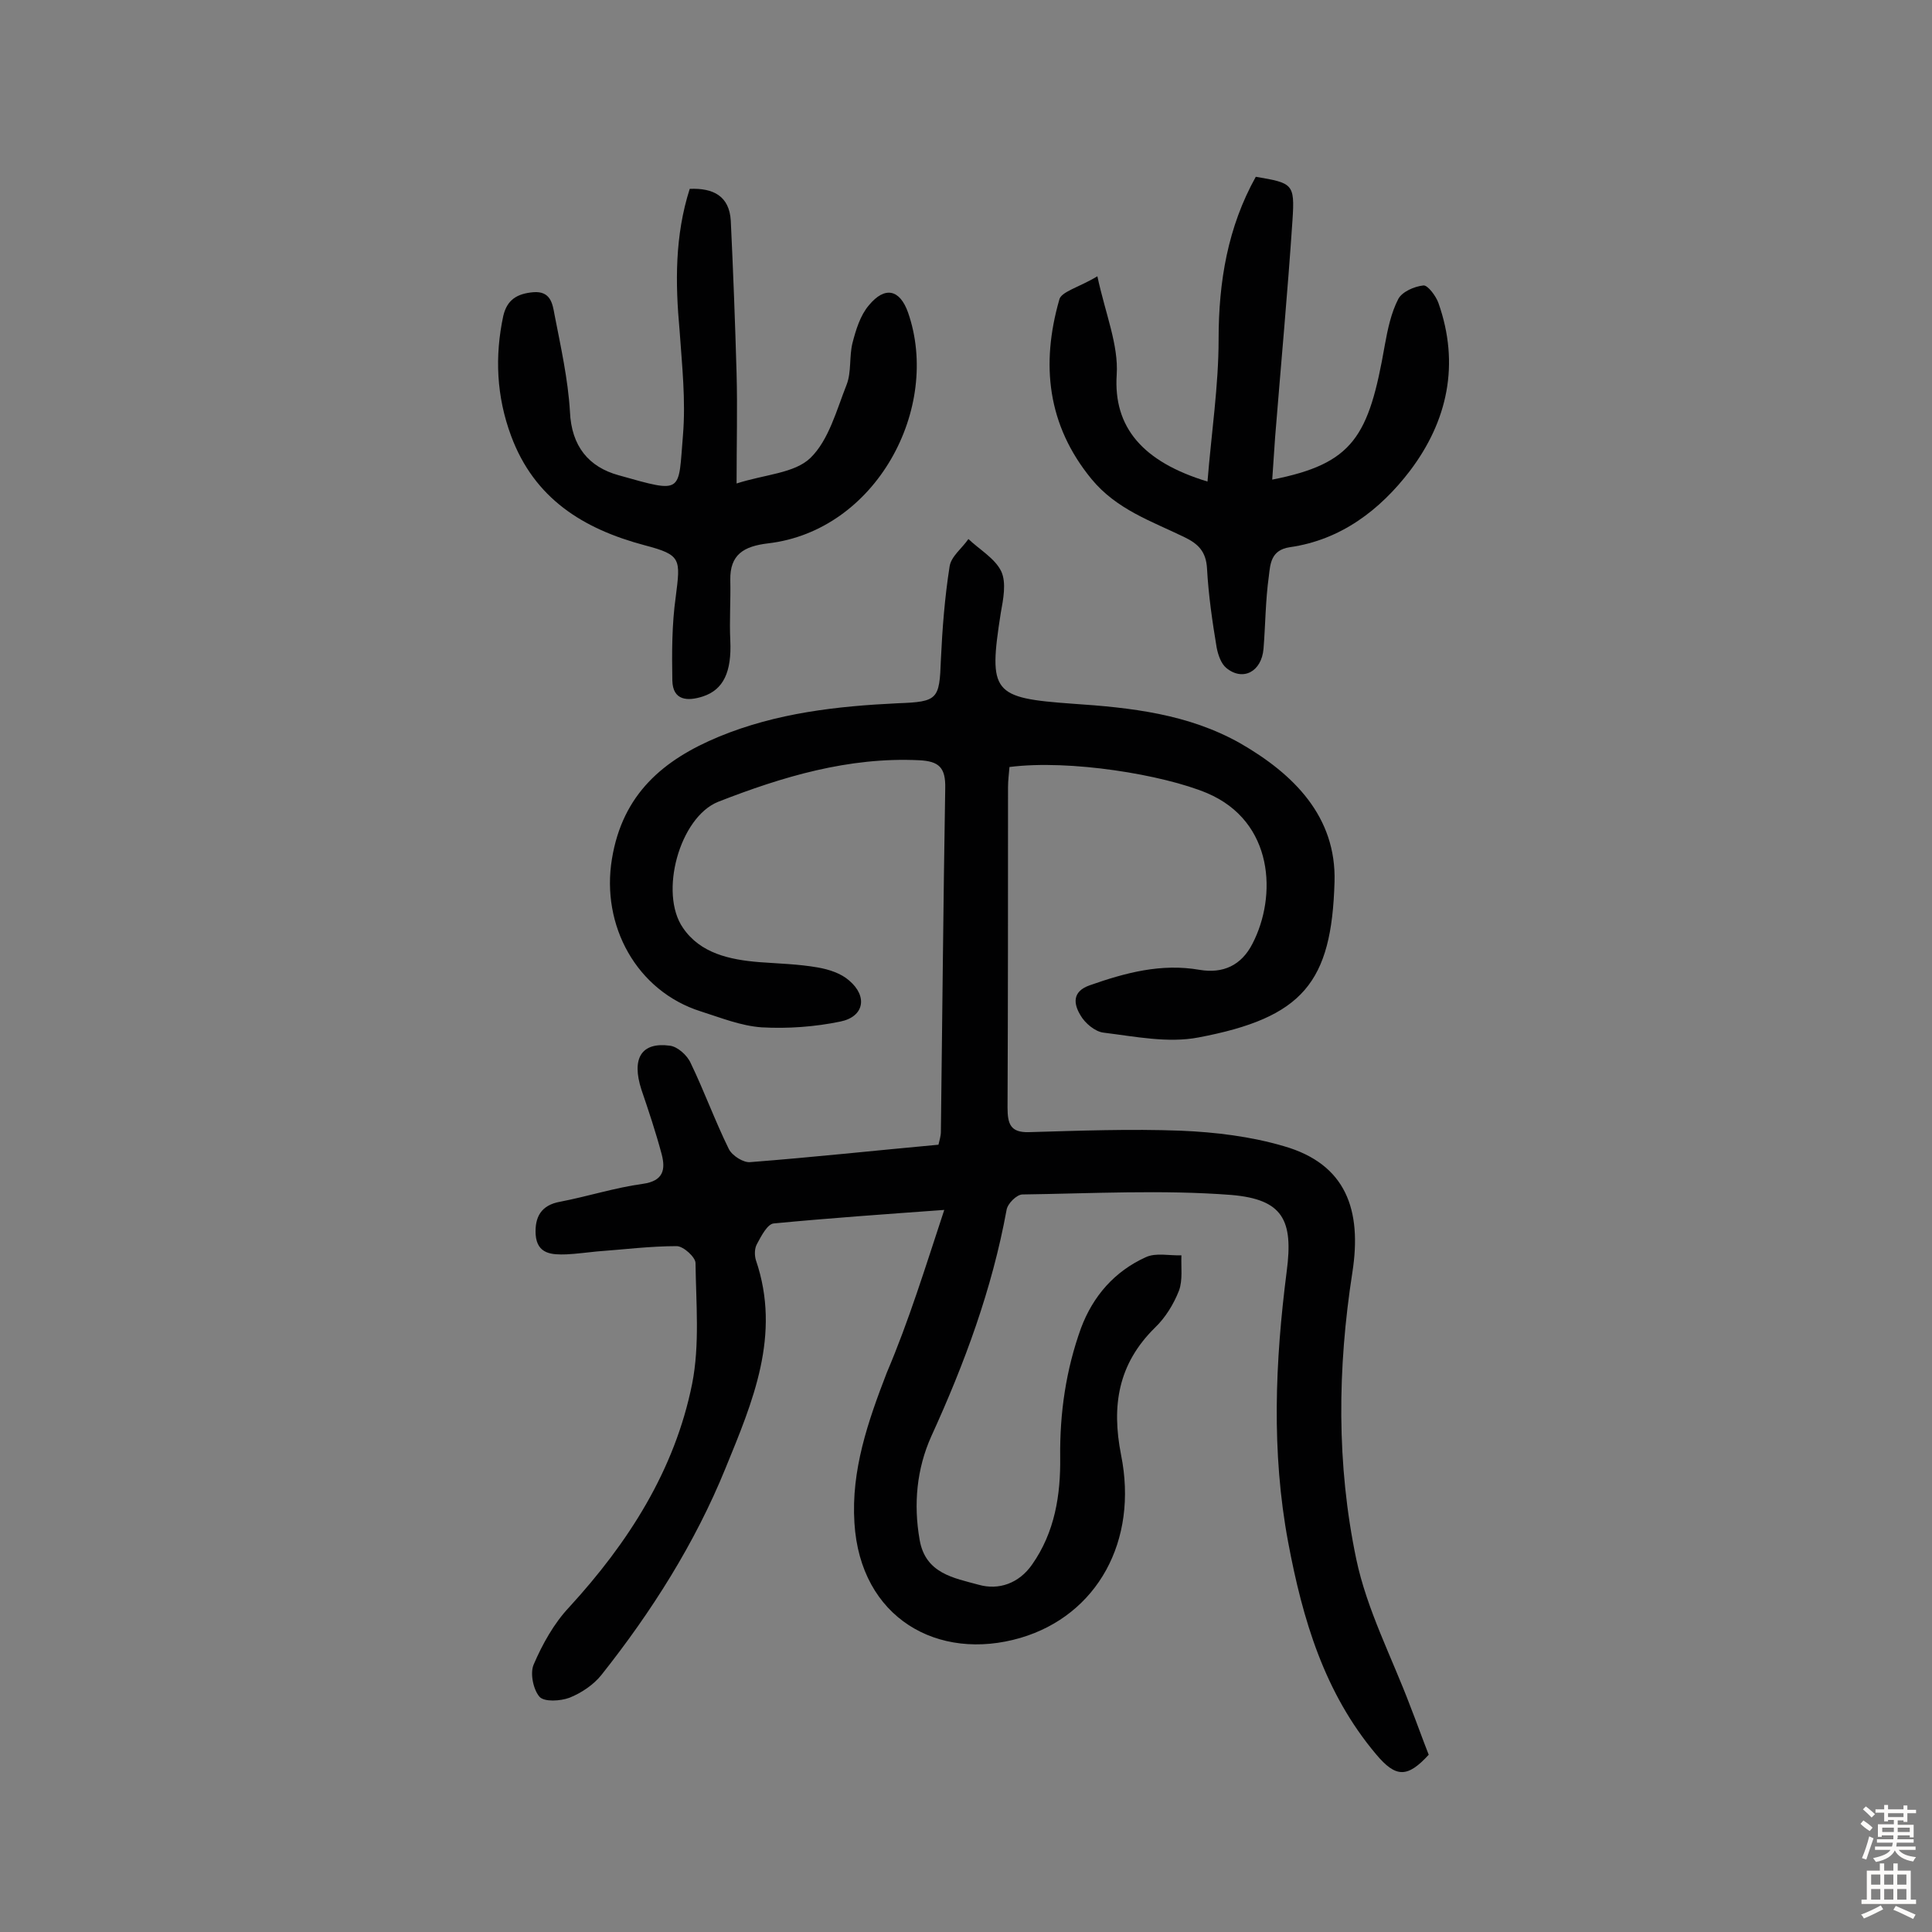
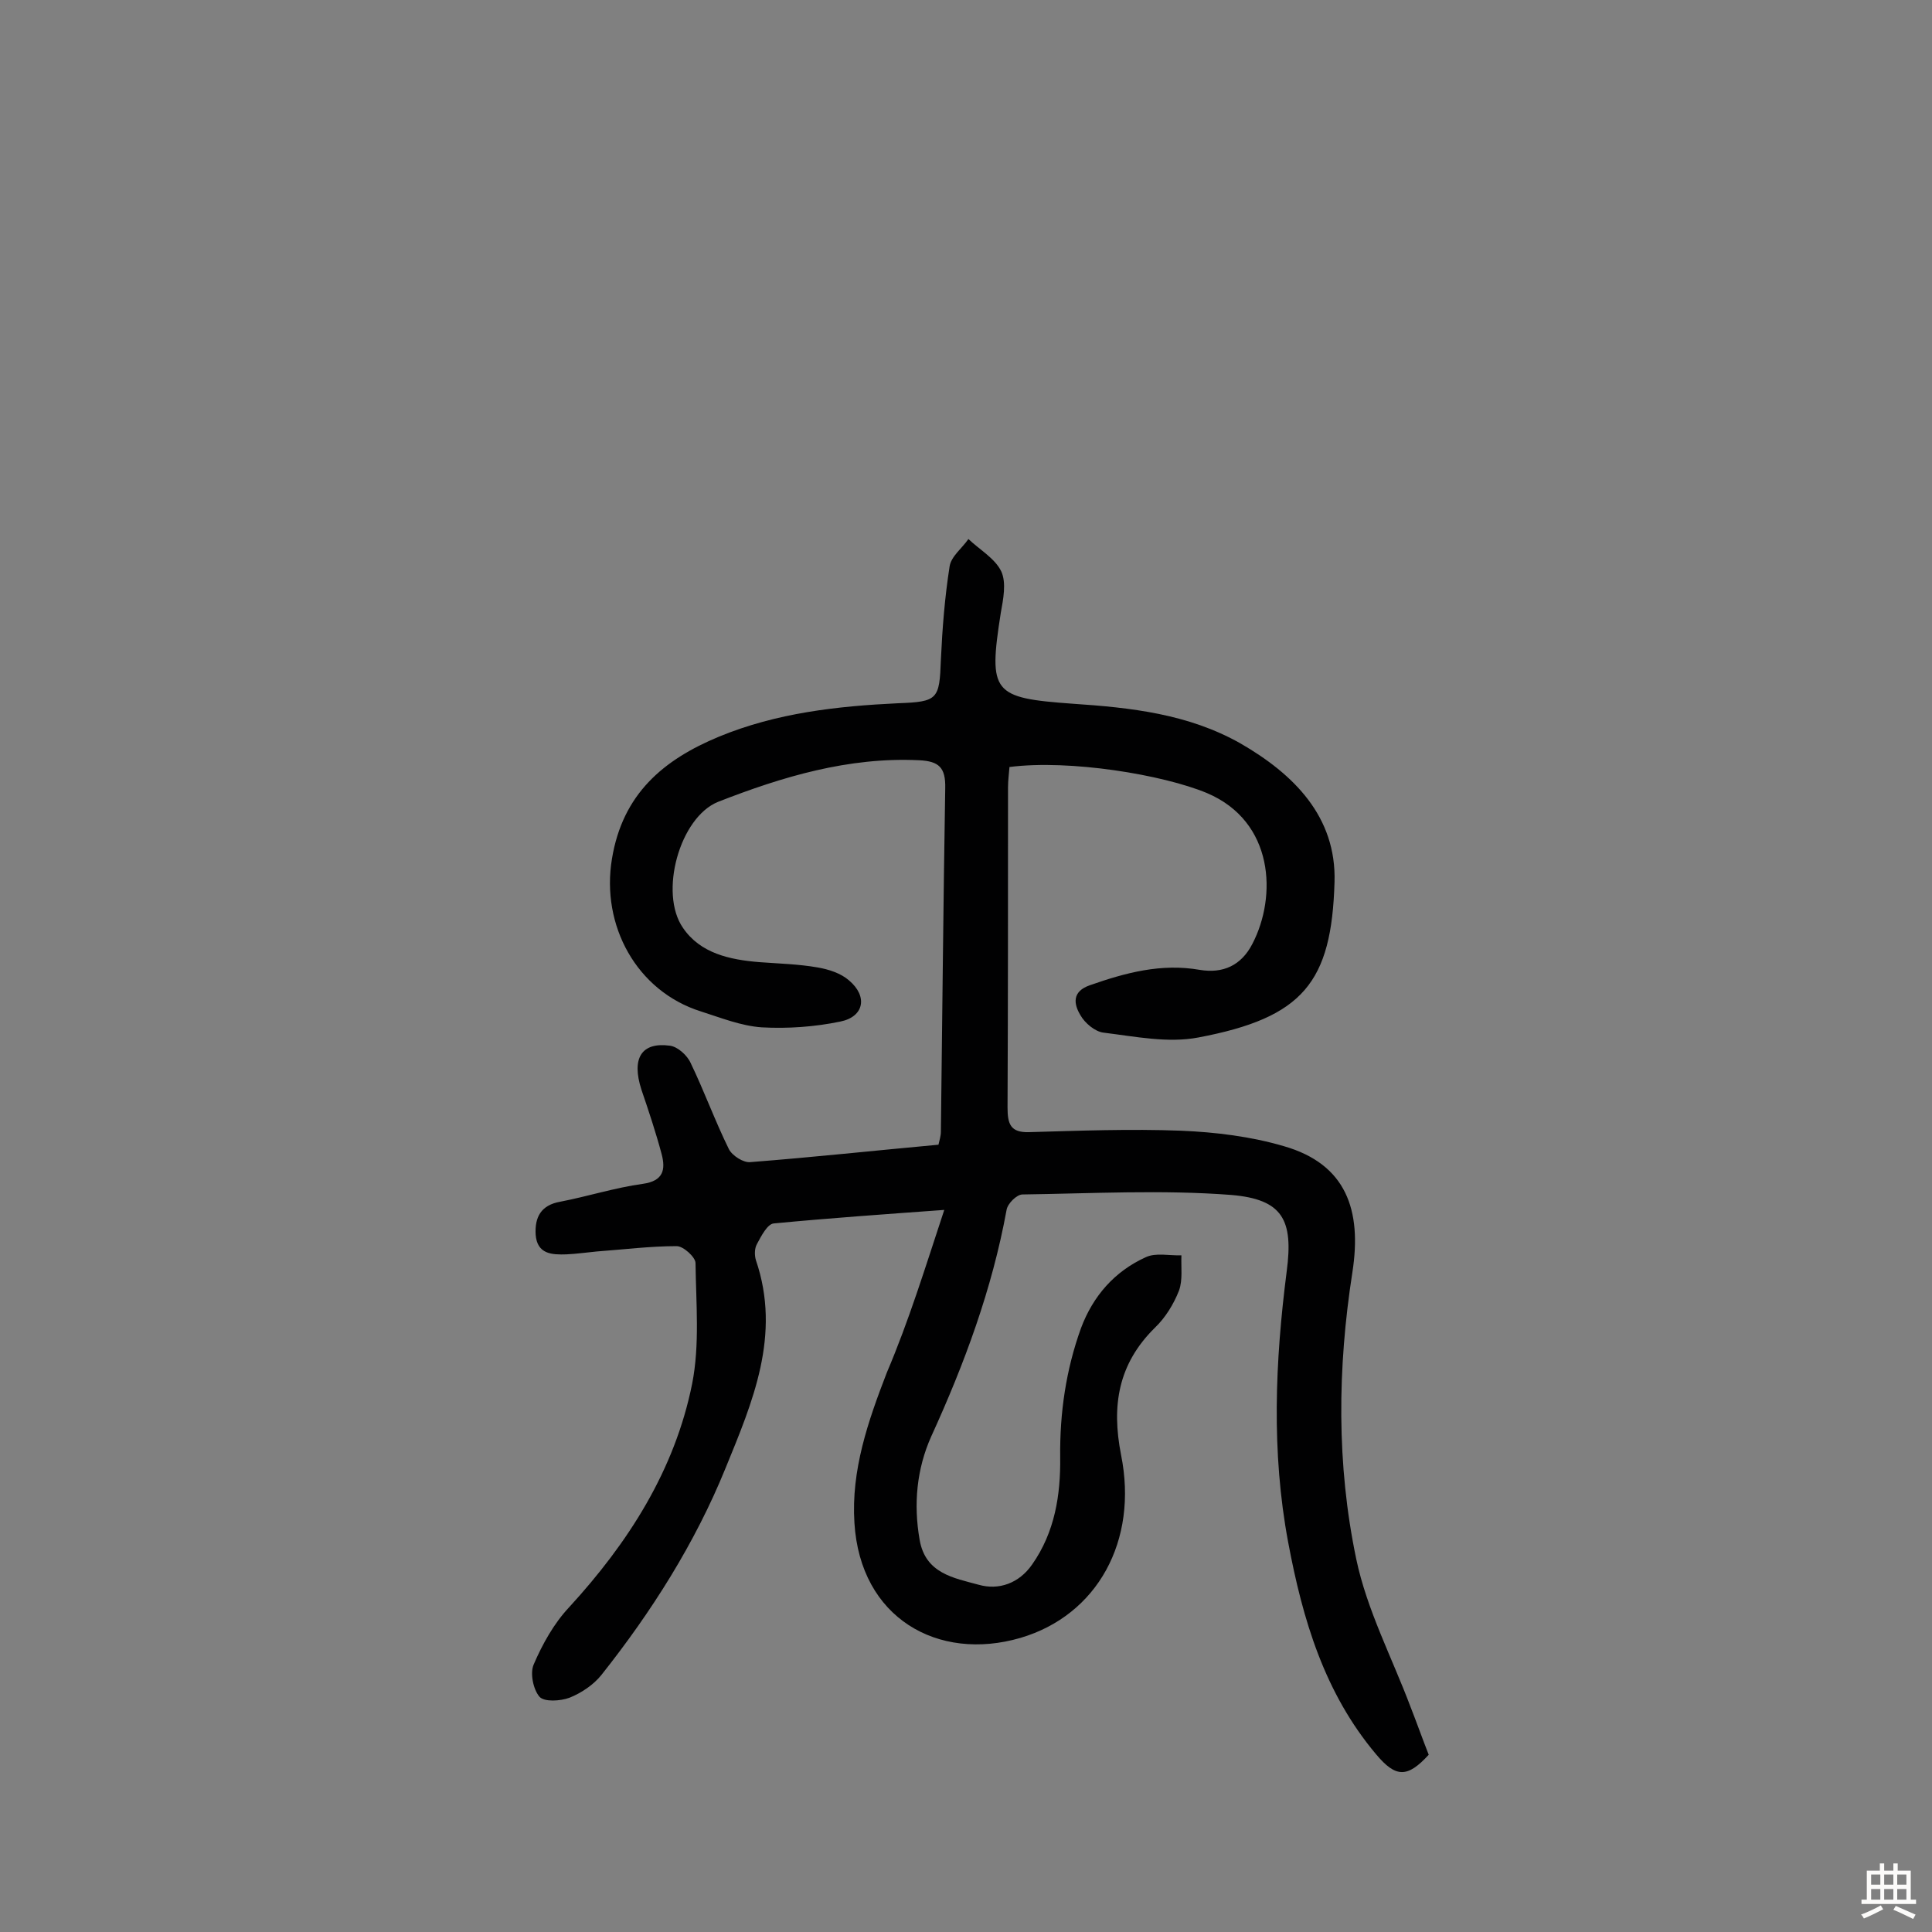
<svg xmlns="http://www.w3.org/2000/svg" enable-background="new 0 0 400 400" viewBox="0 0 400 400">
  <rect x="0" y="0" width="400" height="400" fill="#808080" stroke="none" />
  <g fill="#010102">
    <path d="m195.5 250.5c-12.4.9-23.8 1.7-35.3 2.8-1.3.1-2.6 2.6-3.5 4.3-.5.9-.5 2.3-.2 3.3 5.3 15.5-.7 29.4-6.3 43.1-6.3 15.5-15.3 29.7-25.7 42.8-1.6 2-4.1 3.7-6.6 4.7-1.9.7-5.2.9-6.2-.2-1.3-1.5-2-4.9-1.2-6.7 1.8-4.2 4.2-8.5 7.3-11.8 12.3-13.4 21.9-28.4 25.5-46.3 1.6-8.1.8-16.7.7-25 0-1.2-2.5-3.5-3.9-3.5-5.5 0-11 .7-16.5 1.1-2.1.2-4.2.5-6.3.6-3 .1-6.1 0-6.4-4.1-.2-3.6 1.1-6.1 5.1-6.8 5.7-1.1 11.3-2.9 17.1-3.7 4.3-.6 4.7-3 3.9-6.1-1.2-4.5-2.7-9-4.2-13.4-2.1-6.5 0-9.9 5.9-9.1 1.6.2 3.6 2 4.3 3.6 2.8 5.8 5 11.9 7.9 17.8.7 1.4 3.1 2.9 4.5 2.7 12.9-1 25.8-2.4 38.9-3.6.2-.9.5-1.8.5-2.7.3-23.7.5-47.4.9-71.1.1-4.3-1.3-5.6-5.4-5.8-14.6-.7-28.3 3.4-41.6 8.6-8 3.2-12.3 18.9-7.3 26.1 3.6 5.3 9.7 6.6 15.8 7.1 4 .3 8.1.4 12.1 1.1 2.3.4 4.8 1.2 6.5 2.7 3.9 3.3 3.1 7.5-1.8 8.5-5.3 1.1-10.9 1.5-16.3 1.2-4.3-.3-8.5-2-12.6-3.3-13.3-4.2-20.7-17.8-18.4-31.6 2.2-13.4 10.6-20.5 22.2-25.3 11.9-4.9 24.4-6.3 37-6.9 8.3-.3 8.6-.8 8.9-9 .3-6.5.8-12.9 1.8-19.3.3-2.1 2.6-3.8 3.9-5.7 2.3 2.2 5.5 4 6.8 6.7 1.1 2.4.4 5.8-.1 8.6-2.6 16.6-1.7 17.6 14.9 18.8 12 .8 23.9 2.1 34.7 8.2 11.1 6.4 19.9 15.2 19.5 28.7-.6 20.8-6.5 28.1-28.2 32.2-6.3 1.2-13.1-.2-19.6-1-1.8-.2-3.9-2-4.8-3.6-1.4-2.3-1.8-4.9 1.9-6.2 7.4-2.6 14.8-4.6 22.8-3.2 4.8.8 8.6-.9 10.9-5.4 5.1-9.8 4.5-25.3-9.4-31.2-9.1-3.8-28.4-7-40.9-5.4-.1 1.3-.3 2.8-.3 4.2 0 22.1 0 44.2-.1 66.3 0 3.4.6 5.2 4.4 5.1 10.5-.3 21-.7 31.5-.3 7.2.3 14.5 1.2 21.3 3.2 12.9 3.7 16.2 13.2 14.2 26.1-3.1 19.9-3.3 39.8.8 59.4 2.2 10.5 7.4 20.4 11.2 30.5 1.3 3.3 2.5 6.7 3.8 10-4.4 4.8-6.8 4.8-10.9-.1-10.7-12.7-15.2-27.9-18.2-43.9-3.5-18.7-2.7-37.4-.3-56.1 1.4-10.6-.8-14.9-11.5-15.8-14.3-1.1-28.8-.3-43.2-.1-1.2 0-3.1 1.9-3.3 3.2-3 16.4-8.7 31.8-15.6 46.9-3 6.7-3.7 14-2.4 21.4 1.2 7 7.1 7.9 12.2 9.3 4.2 1.2 8.4-.3 11.1-4.2 4.7-6.7 5.9-14.4 5.8-22.2-.1-9.2 1.2-18.1 4.3-26.7 2.5-6.7 7-11.8 13.4-14.7 2.1-1 4.9-.3 7.4-.4-.1 2.5.3 5.1-.5 7.3-1.1 2.8-2.8 5.6-5 7.7-7.6 7.5-9 16.1-7 26.3 3.6 17.8-4.9 33.2-20.8 37.9-17.1 5-33.2-4.1-34.4-23.8-.7-10.9 2.8-21 6.7-31.1 4.6-10.8 8-21.9 11.9-33.7z" />
-     <path d="m227.2 57.2c1.7 7.9 4.4 14.2 4 20.4-.7 10.8 5.3 18 18.8 22.1.8-10 2.3-19.8 2.3-29.5 0-11.9 1.9-23.2 7.7-33.6 7.6 1.3 8.1 1.4 7.6 8.9-1 15-2.4 30-3.6 45-.2 2.9-.4 5.8-.6 8.8 16.8-3.3 20-8.9 23.3-27.8.6-3.3 1.3-6.7 2.8-9.6.8-1.5 3.3-2.6 5.2-2.8.9-.1 2.6 2.2 3.1 3.6 4.5 12.7 1.9 24.5-5.9 34.8-6.2 8.1-14.3 14.3-24.9 15.8-3.9.6-4 3.5-4.3 6-.7 5-.7 10-1.1 15-.4 4.8-4.3 6.8-7.7 4-1.1-.9-1.7-2.7-2-4.2-.9-5.4-1.7-10.9-2-16.4-.2-3.5-1.8-5.1-4.7-6.5-6.8-3.3-14-5.7-19.2-12-9.2-11.2-10.5-23.8-6.7-37.1.3-1.7 4.1-2.6 7.9-4.9z" />
-     <path d="m142.8 39.1c4.9-.2 8.2 1.5 8.5 6.6.5 10.5.9 21 1.2 31.6.2 7.3 0 14.6 0 22.8 5.9-1.9 12-2.1 15.3-5.3 3.8-3.7 5.4-9.9 7.5-15.2 1-2.6.5-5.8 1.2-8.6.7-2.7 1.6-5.7 3.4-7.8 3.3-4 6.4-3.3 8.1 1.5 6.9 19.8-6.6 45.2-29 47.8-5 .6-7.9 2.3-7.8 7.6.1 4.2-.2 8.4 0 12.5.3 6.5-1.4 10.2-5.7 11.6-3.1 1-6.2.9-6.3-3.3-.1-5.8-.1-11.6.7-17.3 1-7.9 1.2-8.7-6.4-10.7-12.8-3.4-22.9-9.7-27.7-22.7-3-8.1-3.4-16.4-1.6-24.8.8-3.4 2.9-4.6 6.2-4.9 3.6-.3 4 2.4 4.4 4.6 1.3 6.7 2.8 13.4 3.2 20.1.3 7.2 3.9 11.5 10.1 13.2 13.5 3.8 12.3 3.7 13.3-8.3.6-7.2-.2-14.5-.7-21.7-.9-9.8-1-19.6 2.1-29.3z" />
  </g>
-   <path d="m385.2 377.6.6-.7c.6.4 1.3.9 1.9 1.5l-.6.7c-.8-.5-1.4-1-1.9-1.5zm.3 7.1c.6-1.4 1.1-2.9 1.5-4.5.3.1.6.3.9.4-.5 1.4-1 2.9-1.5 4.4zm.2-10.1.6-.6c.7.5 1.3 1.1 1.9 1.6l-.7.7c-.6-.6-1.2-1.2-1.8-1.7zm8.4-.8h.8v.9h1.8v.7h-1.8v1.8h-.8v-.3h-1.2v.9h3.3v2.6h-.8v-.4h-2.5c0 .3 0 .6-.1.8h3.4v.7h-3.5c0 .3-.1.6-.1.8h4v.7h-3.5c.7.9 1.9 1.3 3.6 1.5-.2.2-.4.5-.6.9-1.9-.3-3.2-1.1-3.8-2.3-.5 1.1-1.8 2-3.9 2.4-.2-.3-.4-.5-.6-.8 1.9-.4 3.1-.9 3.6-1.7h-3.2v-.7h3.5c.1-.2.1-.5.2-.8h-3.3v-.7h3.4c0-.2 0-.5 0-.8h-2.4v.3h-.8v-2.6h3.3v-.9h-1.2v.3h-.8v-1.8h-1.8v-.7h1.8v-.9h.8v.9h3.2zm-4.4 5.5h2.4c0-.3 0-.6 0-.9h-2.4zm1.2-3.1h3.2v-.8h-3.2zm4.4 2.2h-2.4v.9h2.5v-.9z" fill="#fcfbfa" />
  <path d="m389.2 385.8h.9v1.5h1.9v-1.5h.9v1.5h2.7v6h1.1v.9h-11.3v-.9h1.1v-6h2.7zm.2 8.7.5.8c-1.2.6-2.5 1.3-4 1.9-.2-.3-.3-.6-.6-.8 1.6-.6 3-1.3 4.1-1.9zm-2-4.3h1.9v-2.1h-1.9zm0 3.1h1.9v-2.2h-1.9zm2.7-3.1h1.9v-2.1h-1.9zm0 3.1h1.9v-2.2h-1.9zm2.4 1.3c1.4.6 2.7 1.2 4.1 1.8l-.5.9c-1.5-.7-2.8-1.4-4.1-1.9zm2.2-6.5h-1.9v2.1h1.9zm-1.9 5.2h1.9v-2.2h-1.9z" fill="#fcfbfa" />
</svg>